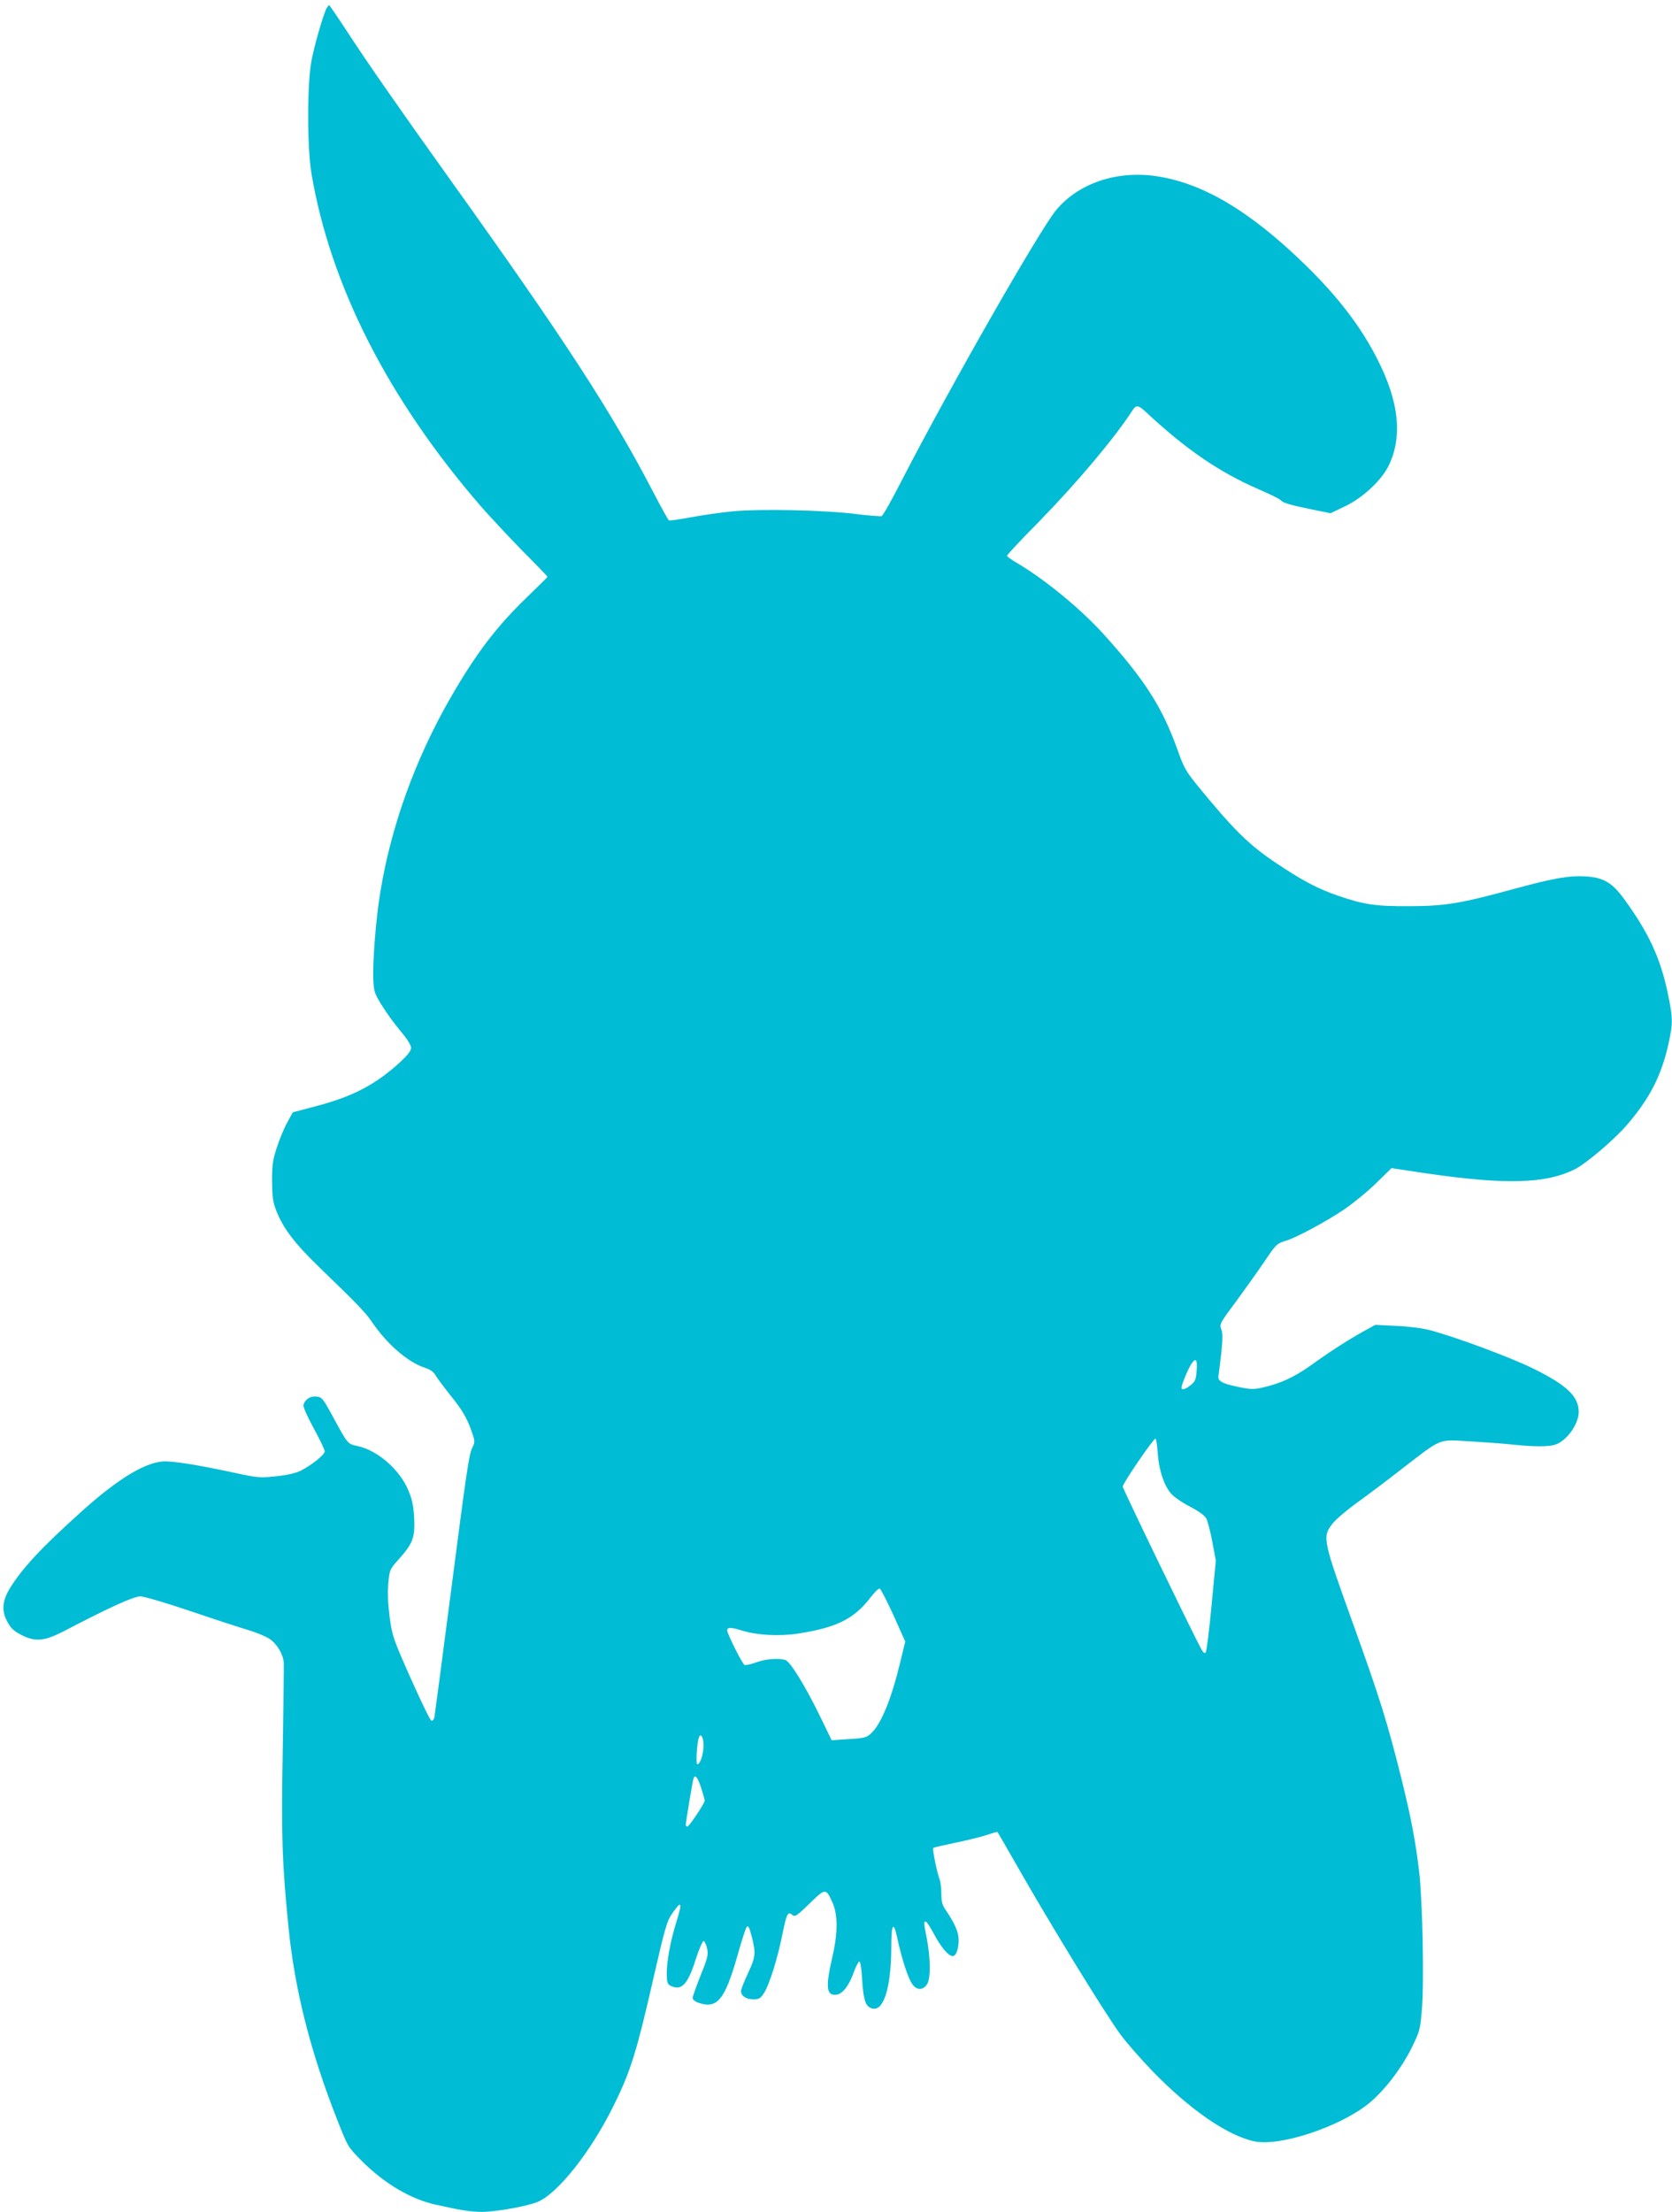
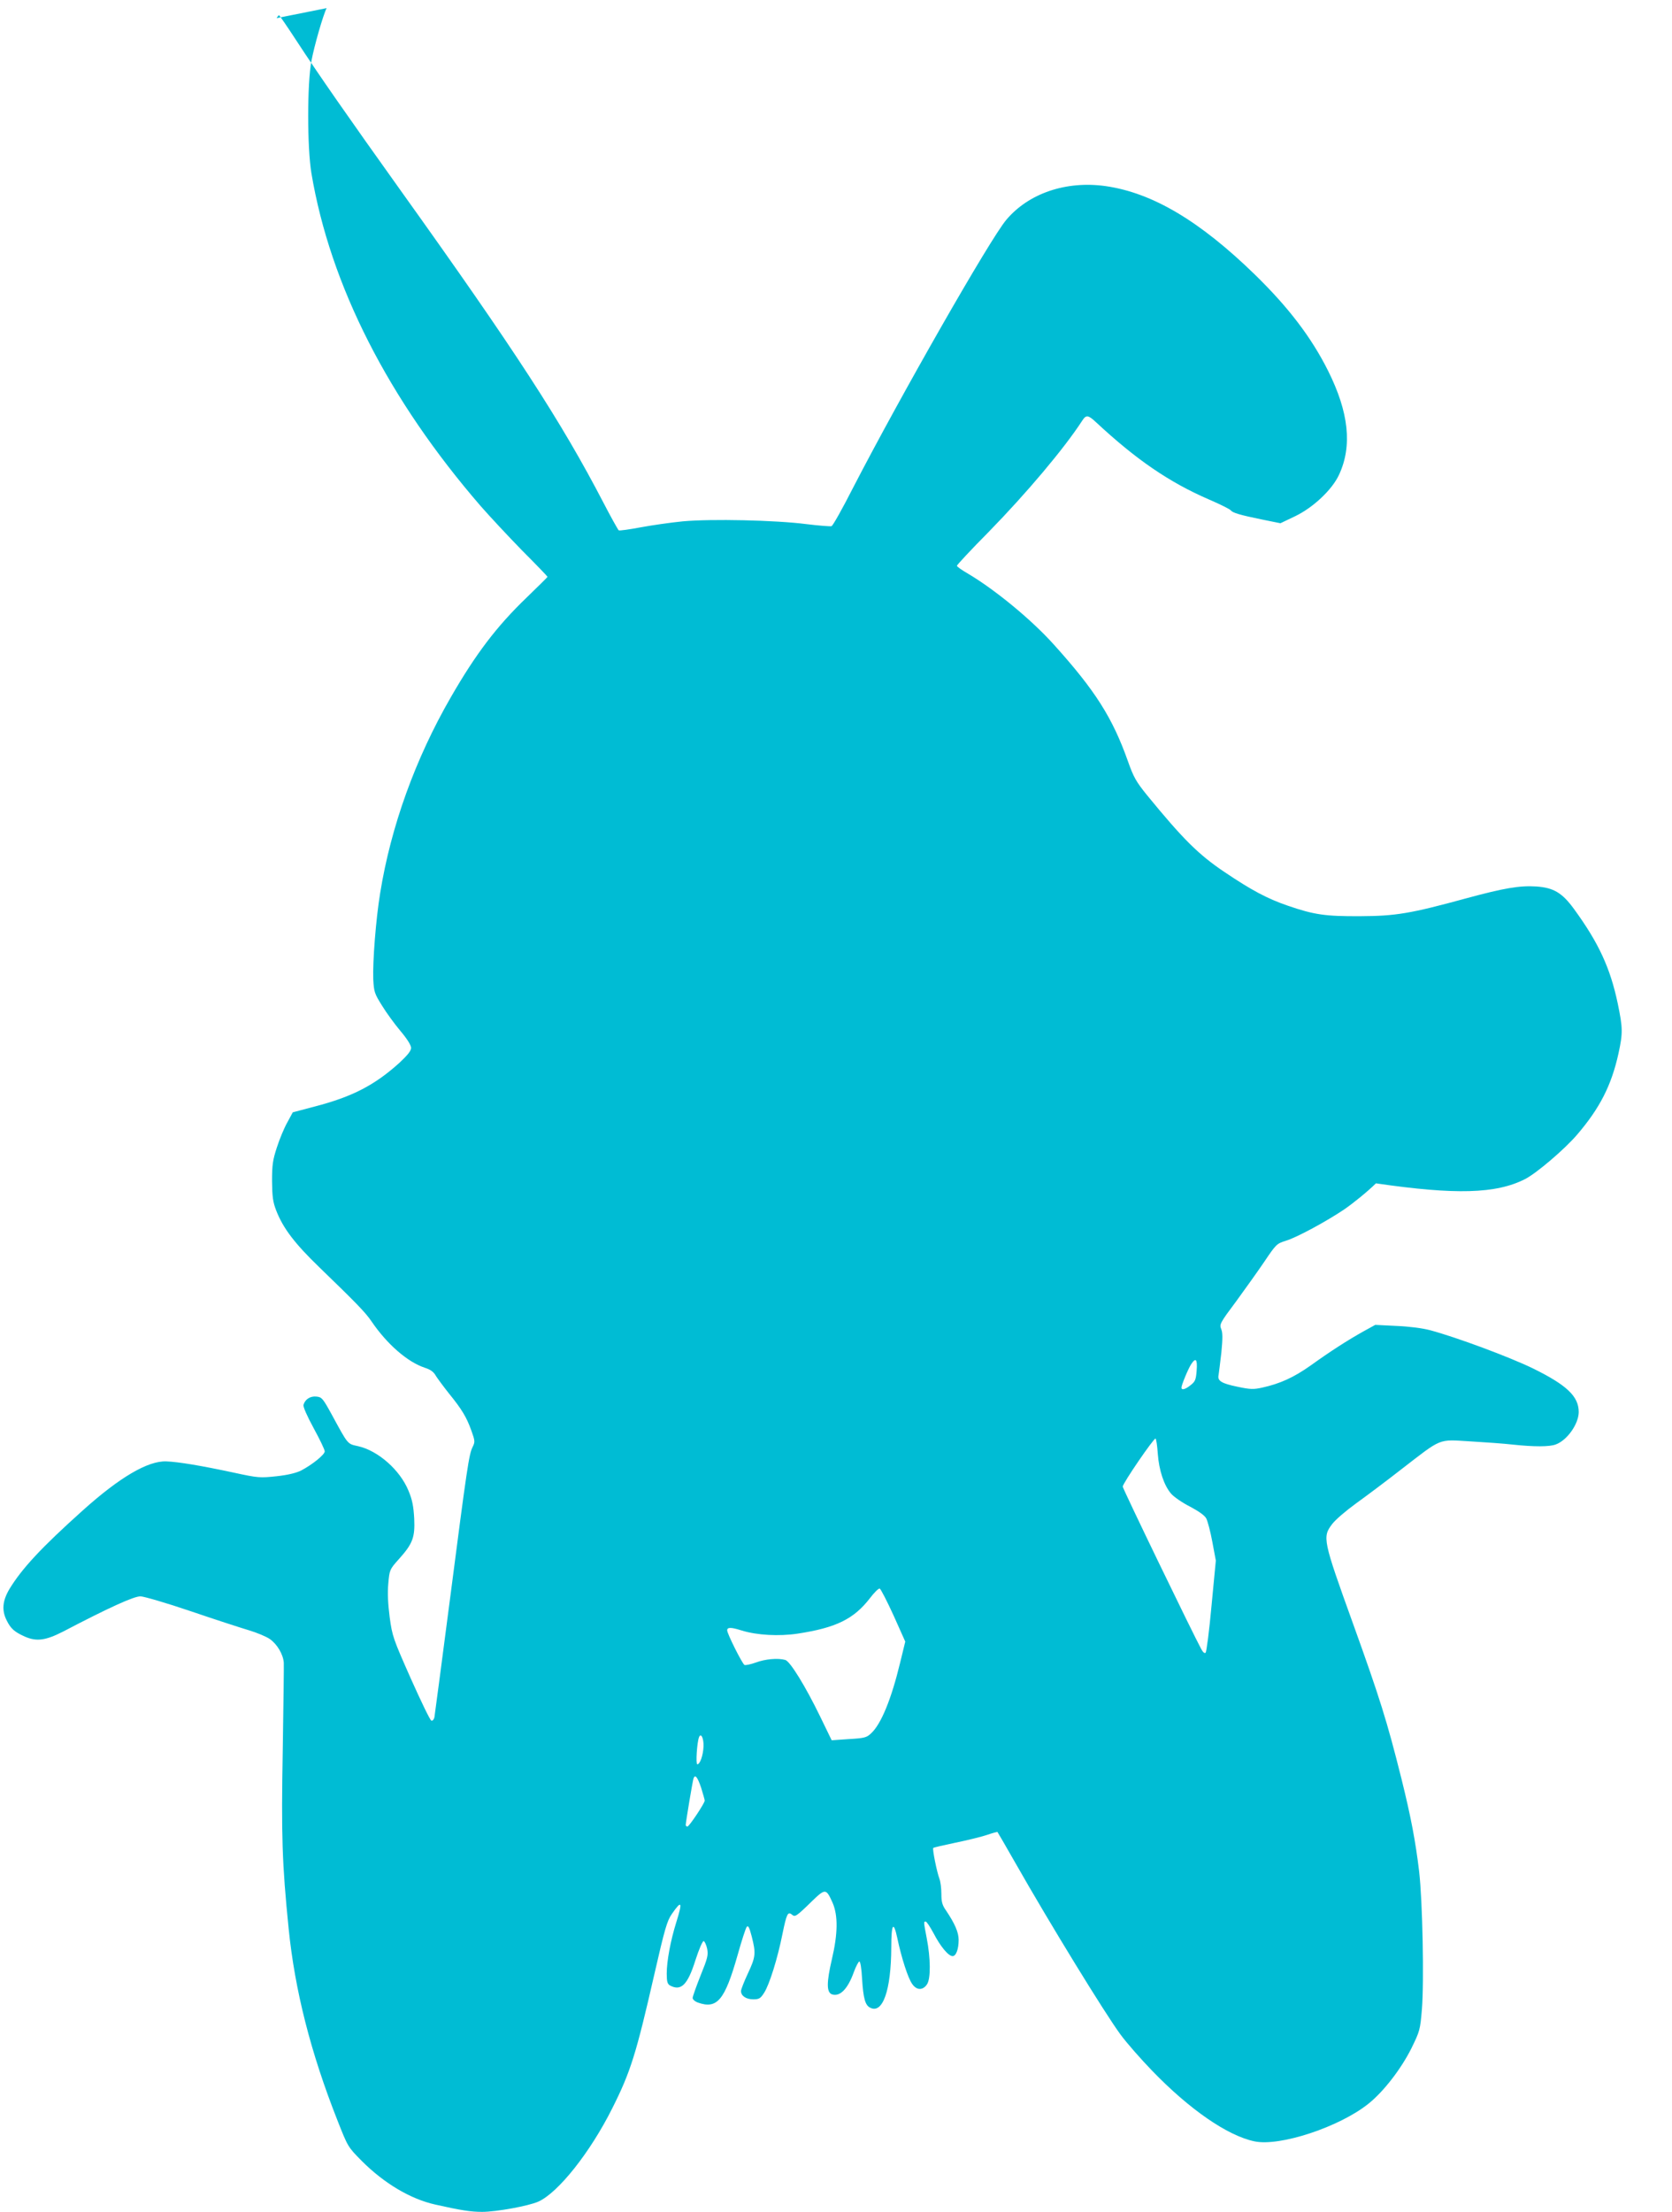
<svg xmlns="http://www.w3.org/2000/svg" version="1.0" width="968pt" height="1280pt" viewBox="0 0 968 1280" preserveAspectRatio="xMidYMid meet">
  <g transform="translate(0,1280) scale(0.1,-0.1)" fill="#00bcd4" stroke="none">
-     <path d="M1891 12753 c-20 -39 -72 -219 -88 -306 -25 -132 -25 -499 0 -650 109 -648 445 -1308 981 -1927 50 -57 157 -172 238 -255 82 -82 148 -151 148 -153 0 -2 -54 -55 -120 -119 -175 -168 -296 -328 -440 -578 -205 -355 -347 -748 -409 -1133 -25 -152 -44 -397 -40 -500 4 -72 7 -82 51 -152 25 -41 74 -108 107 -147 38 -45 61 -82 61 -97 0 -17 -20 -42 -67 -86 -144 -130 -273 -197 -493 -254 l-125 -33 -32 -59 c-18 -32 -45 -97 -60 -144 -24 -73 -28 -101 -28 -195 1 -91 5 -121 24 -170 40 -103 107 -191 250 -329 211 -204 267 -261 302 -313 89 -131 208 -235 308 -268 34 -11 52 -24 65 -48 11 -17 45 -63 76 -102 74 -91 101 -136 129 -214 21 -59 22 -65 7 -95 -21 -42 -32 -116 -131 -881 -47 -363 -88 -670 -90 -683 -3 -13 -11 -22 -18 -19 -7 2 -60 112 -119 244 -102 230 -107 244 -122 354 -10 78 -13 140 -8 195 7 79 8 82 60 140 82 91 95 127 90 237 -4 70 -11 108 -33 160 -49 120 -176 232 -292 258 -63 14 -56 6 -153 184 -51 93 -57 100 -88 103 -36 4 -66 -16 -75 -48 -3 -11 21 -65 59 -135 35 -64 64 -124 64 -134 0 -19 -72 -77 -137 -111 -28 -14 -77 -26 -142 -33 -96 -10 -106 -10 -248 21 -192 41 -318 62 -390 65 -107 4 -270 -92 -483 -283 -241 -216 -353 -337 -425 -455 -41 -69 -46 -124 -16 -183 24 -48 45 -66 105 -93 68 -30 121 -22 221 29 266 139 411 205 449 204 21 -1 152 -39 290 -86 138 -47 289 -96 336 -110 47 -14 102 -37 122 -51 42 -29 78 -89 81 -138 1 -17 -2 -243 -6 -502 -9 -497 -4 -658 34 -1035 36 -358 128 -719 282 -1109 61 -155 61 -155 141 -236 131 -131 283 -221 427 -253 147 -33 204 -42 270 -42 83 0 268 34 325 59 115 51 301 285 429 541 106 211 138 314 244 778 59 258 73 306 100 345 58 84 64 73 26 -48 -33 -106 -55 -224 -55 -296 0 -47 4 -60 19 -69 64 -34 102 3 147 146 21 65 42 113 48 111 6 -2 15 -22 20 -44 7 -37 3 -54 -38 -155 -25 -63 -46 -122 -46 -130 0 -9 14 -21 31 -27 111 -39 155 14 229 274 23 83 47 156 53 164 9 10 15 -2 29 -55 25 -98 23 -118 -22 -214 -22 -47 -40 -93 -40 -102 0 -28 29 -48 71 -48 34 0 42 5 63 38 30 46 78 199 106 340 24 117 31 132 55 112 18 -15 24 -12 117 79 77 74 81 73 119 -12 31 -73 30 -177 -5 -326 -31 -133 -31 -190 0 -202 46 -16 92 30 127 128 12 33 27 61 32 62 6 1 13 -42 16 -101 7 -112 18 -152 46 -166 73 -39 122 99 123 348 0 138 13 157 35 54 24 -114 62 -232 86 -265 26 -38 62 -38 86 -2 22 33 21 150 -2 268 -18 94 -18 95 -6 95 6 0 26 -31 46 -68 40 -77 86 -132 110 -132 20 0 35 40 35 94 0 44 -22 94 -73 170 -22 31 -27 50 -27 97 0 32 -5 70 -11 86 -15 39 -42 173 -36 179 3 3 60 16 127 30 68 14 150 34 183 45 32 11 61 19 62 17 2 -2 48 -82 103 -178 200 -352 521 -875 610 -995 37 -50 119 -143 182 -208 217 -225 438 -377 593 -409 147 -31 494 84 661 219 87 70 188 201 247 319 49 100 51 107 61 226 13 160 4 625 -16 798 -21 175 -47 313 -102 535 -84 336 -126 469 -280 897 -176 488 -179 503 -121 579 18 24 80 77 138 119 57 41 176 130 263 198 237 183 210 172 396 161 85 -5 198 -13 250 -19 122 -13 211 -13 247 1 66 24 132 118 133 187 0 91 -68 156 -265 253 -136 66 -442 180 -595 221 -45 12 -123 22 -197 25 l-121 6 -69 -38 c-91 -51 -188 -113 -305 -197 -99 -70 -177 -105 -280 -128 -50 -11 -69 -11 -144 5 -92 19 -117 34 -109 68 2 12 9 71 16 130 8 82 8 115 -1 136 -11 27 -7 35 88 162 54 74 126 175 160 225 70 104 73 107 127 124 61 18 233 111 337 181 51 35 134 102 184 151 l90 88 200 -30 c460 -67 696 -61 864 25 66 34 228 172 300 256 132 154 199 285 240 470 26 119 25 149 -4 289 -43 205 -110 351 -253 547 -69 95 -119 124 -219 131 -97 6 -186 -9 -407 -69 -322 -88 -407 -102 -612 -103 -202 -1 -266 8 -420 61 -119 41 -209 89 -365 194 -152 102 -241 191 -449 445 -64 79 -78 104 -111 197 -89 251 -189 409 -428 674 -131 146 -342 319 -499 412 -35 20 -63 40 -63 45 0 5 82 93 183 195 221 226 439 485 542 644 23 36 35 34 81 -9 231 -215 422 -346 650 -445 65 -28 124 -57 129 -64 12 -15 52 -27 189 -55 l99 -20 86 41 c105 51 213 153 253 239 78 167 57 362 -63 602 -97 194 -230 368 -425 558 -319 310 -592 472 -863 511 -228 32 -445 -41 -575 -195 -94 -111 -612 -1018 -889 -1554 -60 -118 -115 -216 -123 -219 -7 -2 -73 3 -146 12 -179 23 -550 31 -715 16 -71 -7 -182 -23 -246 -35 -64 -12 -120 -20 -125 -17 -4 3 -45 76 -89 161 -244 469 -509 877 -1173 1805 -301 421 -483 682 -604 868 -53 81 -98 147 -101 147 -2 0 -8 -8 -14 -17z m5037 -7884 c-4 -52 -8 -64 -34 -84 -30 -25 -54 -32 -54 -15 0 15 39 109 56 135 27 41 37 30 32 -36z m-225 -482 c7 -96 36 -184 78 -232 16 -18 65 -52 109 -74 52 -28 85 -51 94 -69 8 -16 24 -76 35 -136 l20 -107 -25 -262 c-13 -144 -29 -266 -34 -271 -6 -6 -15 2 -25 20 -51 94 -455 929 -455 941 0 19 181 283 190 278 4 -2 10 -42 13 -88z m-1530 -935 l68 -152 -30 -123 c-51 -211 -110 -355 -168 -408 -25 -24 -38 -28 -128 -33 l-100 -7 -67 138 c-84 173 -174 320 -202 327 -43 12 -117 5 -170 -15 -31 -11 -60 -17 -66 -14 -14 9 -100 181 -100 200 0 19 22 19 85 -1 88 -27 214 -34 322 -18 223 34 326 84 420 206 25 33 50 57 56 55 6 -2 42 -72 80 -155z m-1100 -759 c-2 -50 -20 -103 -36 -103 -10 0 -2 126 10 157 11 28 28 -7 26 -54z m-14 -238 c11 -36 21 -70 21 -75 0 -15 -90 -150 -100 -150 -6 0 -10 4 -10 9 0 15 40 255 45 269 9 26 23 9 44 -53z" />
+     <path d="M1891 12753 c-20 -39 -72 -219 -88 -306 -25 -132 -25 -499 0 -650 109 -648 445 -1308 981 -1927 50 -57 157 -172 238 -255 82 -82 148 -151 148 -153 0 -2 -54 -55 -120 -119 -175 -168 -296 -328 -440 -578 -205 -355 -347 -748 -409 -1133 -25 -152 -44 -397 -40 -500 4 -72 7 -82 51 -152 25 -41 74 -108 107 -147 38 -45 61 -82 61 -97 0 -17 -20 -42 -67 -86 -144 -130 -273 -197 -493 -254 l-125 -33 -32 -59 c-18 -32 -45 -97 -60 -144 -24 -73 -28 -101 -28 -195 1 -91 5 -121 24 -170 40 -103 107 -191 250 -329 211 -204 267 -261 302 -313 89 -131 208 -235 308 -268 34 -11 52 -24 65 -48 11 -17 45 -63 76 -102 74 -91 101 -136 129 -214 21 -59 22 -65 7 -95 -21 -42 -32 -116 -131 -881 -47 -363 -88 -670 -90 -683 -3 -13 -11 -22 -18 -19 -7 2 -60 112 -119 244 -102 230 -107 244 -122 354 -10 78 -13 140 -8 195 7 79 8 82 60 140 82 91 95 127 90 237 -4 70 -11 108 -33 160 -49 120 -176 232 -292 258 -63 14 -56 6 -153 184 -51 93 -57 100 -88 103 -36 4 -66 -16 -75 -48 -3 -11 21 -65 59 -135 35 -64 64 -124 64 -134 0 -19 -72 -77 -137 -111 -28 -14 -77 -26 -142 -33 -96 -10 -106 -10 -248 21 -192 41 -318 62 -390 65 -107 4 -270 -92 -483 -283 -241 -216 -353 -337 -425 -455 -41 -69 -46 -124 -16 -183 24 -48 45 -66 105 -93 68 -30 121 -22 221 29 266 139 411 205 449 204 21 -1 152 -39 290 -86 138 -47 289 -96 336 -110 47 -14 102 -37 122 -51 42 -29 78 -89 81 -138 1 -17 -2 -243 -6 -502 -9 -497 -4 -658 34 -1035 36 -358 128 -719 282 -1109 61 -155 61 -155 141 -236 131 -131 283 -221 427 -253 147 -33 204 -42 270 -42 83 0 268 34 325 59 115 51 301 285 429 541 106 211 138 314 244 778 59 258 73 306 100 345 58 84 64 73 26 -48 -33 -106 -55 -224 -55 -296 0 -47 4 -60 19 -69 64 -34 102 3 147 146 21 65 42 113 48 111 6 -2 15 -22 20 -44 7 -37 3 -54 -38 -155 -25 -63 -46 -122 -46 -130 0 -9 14 -21 31 -27 111 -39 155 14 229 274 23 83 47 156 53 164 9 10 15 -2 29 -55 25 -98 23 -118 -22 -214 -22 -47 -40 -93 -40 -102 0 -28 29 -48 71 -48 34 0 42 5 63 38 30 46 78 199 106 340 24 117 31 132 55 112 18 -15 24 -12 117 79 77 74 81 73 119 -12 31 -73 30 -177 -5 -326 -31 -133 -31 -190 0 -202 46 -16 92 30 127 128 12 33 27 61 32 62 6 1 13 -42 16 -101 7 -112 18 -152 46 -166 73 -39 122 99 123 348 0 138 13 157 35 54 24 -114 62 -232 86 -265 26 -38 62 -38 86 -2 22 33 21 150 -2 268 -18 94 -18 95 -6 95 6 0 26 -31 46 -68 40 -77 86 -132 110 -132 20 0 35 40 35 94 0 44 -22 94 -73 170 -22 31 -27 50 -27 97 0 32 -5 70 -11 86 -15 39 -42 173 -36 179 3 3 60 16 127 30 68 14 150 34 183 45 32 11 61 19 62 17 2 -2 48 -82 103 -178 200 -352 521 -875 610 -995 37 -50 119 -143 182 -208 217 -225 438 -377 593 -409 147 -31 494 84 661 219 87 70 188 201 247 319 49 100 51 107 61 226 13 160 4 625 -16 798 -21 175 -47 313 -102 535 -84 336 -126 469 -280 897 -176 488 -179 503 -121 579 18 24 80 77 138 119 57 41 176 130 263 198 237 183 210 172 396 161 85 -5 198 -13 250 -19 122 -13 211 -13 247 1 66 24 132 118 133 187 0 91 -68 156 -265 253 -136 66 -442 180 -595 221 -45 12 -123 22 -197 25 l-121 6 -69 -38 c-91 -51 -188 -113 -305 -197 -99 -70 -177 -105 -280 -128 -50 -11 -69 -11 -144 5 -92 19 -117 34 -109 68 2 12 9 71 16 130 8 82 8 115 -1 136 -11 27 -7 35 88 162 54 74 126 175 160 225 70 104 73 107 127 124 61 18 233 111 337 181 51 35 134 102 184 151 c460 -67 696 -61 864 25 66 34 228 172 300 256 132 154 199 285 240 470 26 119 25 149 -4 289 -43 205 -110 351 -253 547 -69 95 -119 124 -219 131 -97 6 -186 -9 -407 -69 -322 -88 -407 -102 -612 -103 -202 -1 -266 8 -420 61 -119 41 -209 89 -365 194 -152 102 -241 191 -449 445 -64 79 -78 104 -111 197 -89 251 -189 409 -428 674 -131 146 -342 319 -499 412 -35 20 -63 40 -63 45 0 5 82 93 183 195 221 226 439 485 542 644 23 36 35 34 81 -9 231 -215 422 -346 650 -445 65 -28 124 -57 129 -64 12 -15 52 -27 189 -55 l99 -20 86 41 c105 51 213 153 253 239 78 167 57 362 -63 602 -97 194 -230 368 -425 558 -319 310 -592 472 -863 511 -228 32 -445 -41 -575 -195 -94 -111 -612 -1018 -889 -1554 -60 -118 -115 -216 -123 -219 -7 -2 -73 3 -146 12 -179 23 -550 31 -715 16 -71 -7 -182 -23 -246 -35 -64 -12 -120 -20 -125 -17 -4 3 -45 76 -89 161 -244 469 -509 877 -1173 1805 -301 421 -483 682 -604 868 -53 81 -98 147 -101 147 -2 0 -8 -8 -14 -17z m5037 -7884 c-4 -52 -8 -64 -34 -84 -30 -25 -54 -32 -54 -15 0 15 39 109 56 135 27 41 37 30 32 -36z m-225 -482 c7 -96 36 -184 78 -232 16 -18 65 -52 109 -74 52 -28 85 -51 94 -69 8 -16 24 -76 35 -136 l20 -107 -25 -262 c-13 -144 -29 -266 -34 -271 -6 -6 -15 2 -25 20 -51 94 -455 929 -455 941 0 19 181 283 190 278 4 -2 10 -42 13 -88z m-1530 -935 l68 -152 -30 -123 c-51 -211 -110 -355 -168 -408 -25 -24 -38 -28 -128 -33 l-100 -7 -67 138 c-84 173 -174 320 -202 327 -43 12 -117 5 -170 -15 -31 -11 -60 -17 -66 -14 -14 9 -100 181 -100 200 0 19 22 19 85 -1 88 -27 214 -34 322 -18 223 34 326 84 420 206 25 33 50 57 56 55 6 -2 42 -72 80 -155z m-1100 -759 c-2 -50 -20 -103 -36 -103 -10 0 -2 126 10 157 11 28 28 -7 26 -54z m-14 -238 c11 -36 21 -70 21 -75 0 -15 -90 -150 -100 -150 -6 0 -10 4 -10 9 0 15 40 255 45 269 9 26 23 9 44 -53z" />
  </g>
</svg>